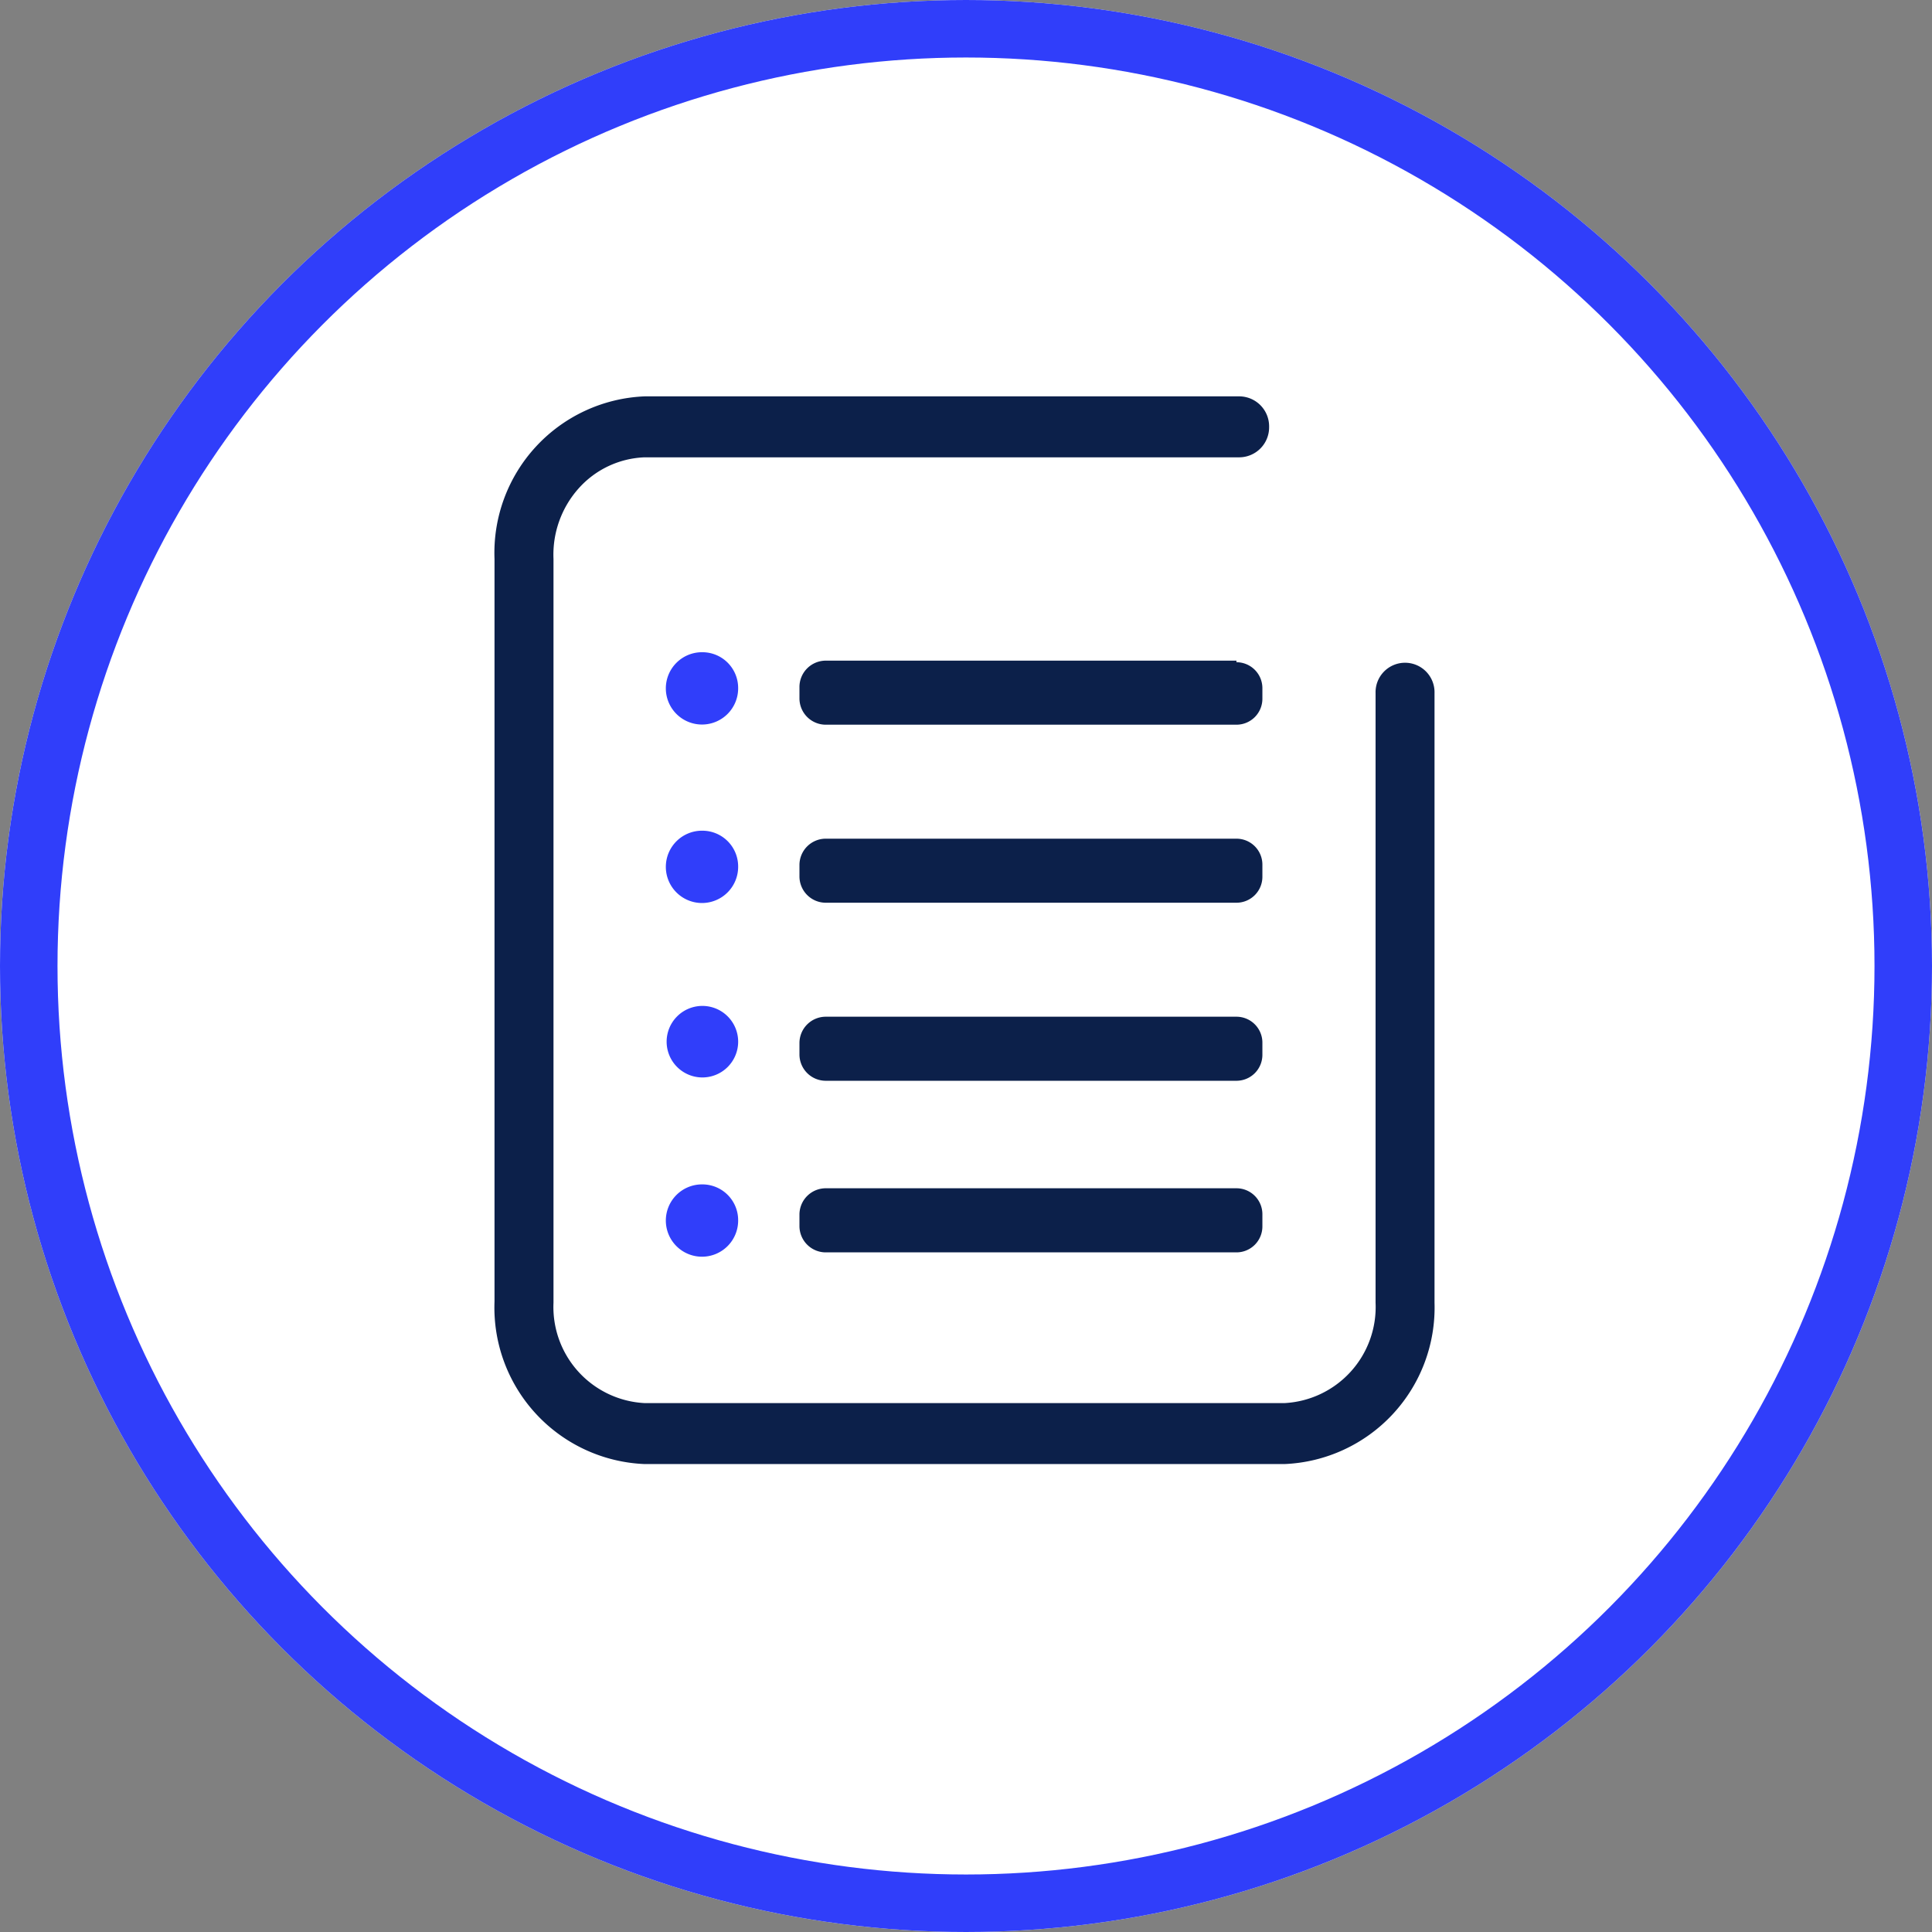
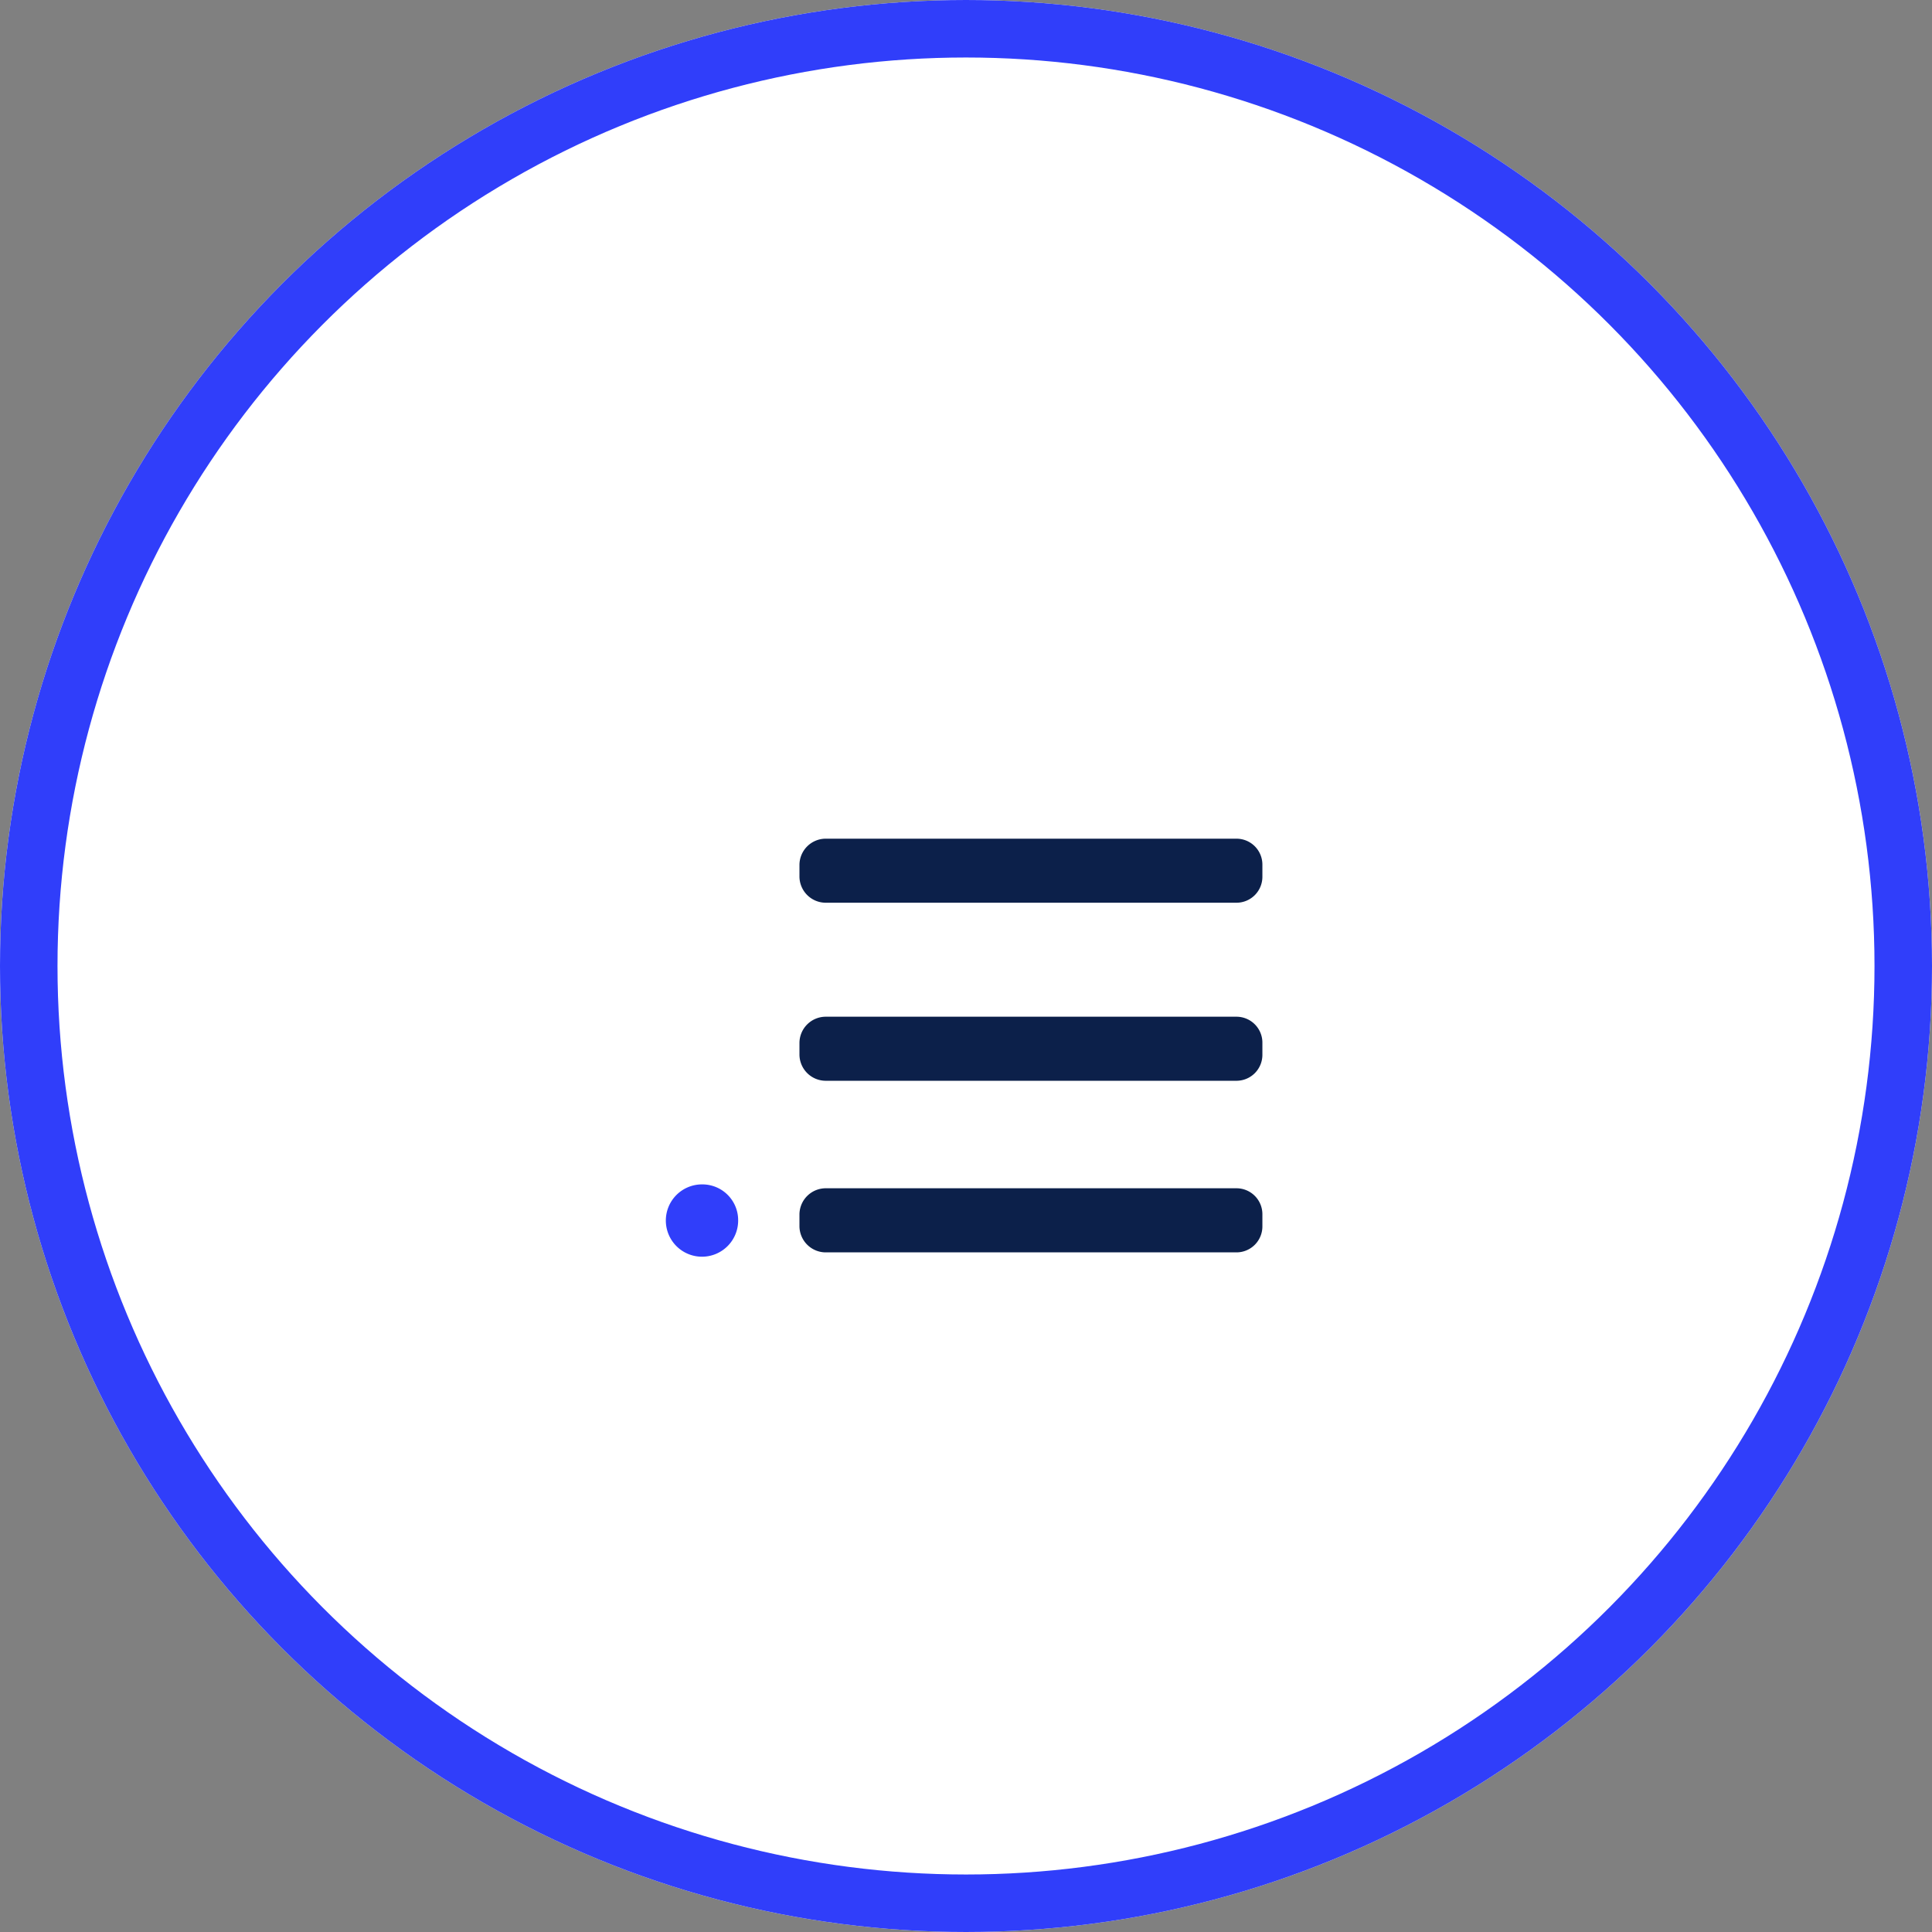
<svg xmlns="http://www.w3.org/2000/svg" id="Component_5_1" data-name="Component 5 – 1" width="168" height="168" viewBox="0 0 168 168">
  <rect x="0" y="0" width="168" height="168" fill="#808080" stroke="none" />
  <g id="Ellipse_2" data-name="Ellipse 2" fill="#fff" stroke="#303efa" stroke-width="5">
    <circle cx="84" cy="84" r="84" stroke="none" />
    <circle cx="84" cy="84" r="81.5" fill="none" />
  </g>
  <g id="Icon_List" transform="translate(29.5 24.8)">
    <g id="Group_2" data-name="Group 2" opacity="0">
      <rect id="Rectangle_2" data-name="Rectangle 2" width="109" height="112" fill="#fff" />
    </g>
    <path id="Path_6" data-name="Path 6" d="M49.8,22.34H14.055A2.29,2.29,0,0,0,11.8,24.6v1.059a2.29,2.29,0,0,0,2.255,2.255H49.8a2.255,2.255,0,0,0,2.255-2.255V24.6A2.255,2.255,0,0,0,49.8,22.34Z" transform="translate(28.218 56.188)" fill="#0c204a" />
    <path id="Path_7" data-name="Path 7" d="M49.8,18.1H14.055A2.29,2.29,0,0,0,11.8,20.39v1.025a2.29,2.29,0,0,0,2.255,2.255H49.8a2.255,2.255,0,0,0,2.255-2.255V20.39A2.255,2.255,0,0,0,49.8,18.1Z" transform="translate(28.218 45.51)" fill="#0c204a" />
    <path id="Path_8" data-name="Path 8" d="M49.8,13.7H14.055A2.29,2.29,0,0,0,11.8,15.955v1.059a2.29,2.29,0,0,0,2.255,2.255H49.8a2.255,2.255,0,0,0,2.255-2.255V15.955A2.255,2.255,0,0,0,49.8,13.7Z" transform="translate(28.218 34.429)" fill="#0c204a" />
-     <path id="Path_9" data-name="Path 9" d="M49.8,9.3H14.055A2.29,2.29,0,0,0,11.8,11.555v1.059a2.29,2.29,0,0,0,2.255,2.255H49.8a2.255,2.255,0,0,0,2.255-2.255v-.923A2.255,2.255,0,0,0,49.8,9.437Z" transform="translate(28.218 23.348)" fill="#0c204a" />
-     <path id="Path_10" data-name="Path 10" d="M11.578,9.09a3.144,3.144,0,1,0,3.11,3.11,3.11,3.11,0,0,0-3.11-3.11Z" transform="translate(19.999 22.825)" fill="#303efa" />
-     <path id="Path_11" data-name="Path 11" d="M11.578,13.5a3.144,3.144,0,1,0,3.11,3.144,3.11,3.11,0,0,0-3.11-3.144Z" transform="translate(19.999 33.935)" fill="#303efa" />
-     <path id="Path_12" data-name="Path 12" d="M11.53,17.83a3.11,3.11,0,1,0,3.11,3.11A3.11,3.11,0,0,0,11.53,17.83Z" transform="translate(20.048 44.841)" fill="#303efa" />
    <path id="Path_13" data-name="Path 13" d="M11.578,22.24a3.144,3.144,0,1,0,3.11,3.11,3.11,3.11,0,0,0-3.11-3.11Z" transform="translate(19.999 55.951)" fill="#303efa" />
-     <path id="Path_14" data-name="Path 14" d="M72.729,95.694H17.1A13.621,13.621,0,0,1,4.043,81.557V16.987A13.621,13.621,0,0,1,17.1,2.85H68.833A2.608,2.608,0,0,1,71.4,5.5a2.608,2.608,0,0,1-2.563,2.651H17.1a8.086,8.086,0,0,0-5.746,2.708,8.653,8.653,0,0,0-2.182,6.128V81.663a8.367,8.367,0,0,0,7.928,8.73H72.729a8.367,8.367,0,0,0,7.928-8.73V28.65a2.564,2.564,0,1,1,5.126,0V81.663A13.617,13.617,0,0,1,72.729,95.694Z" transform="translate(9.458 6.816)" fill="#0c204a" />
  </g>
</svg>